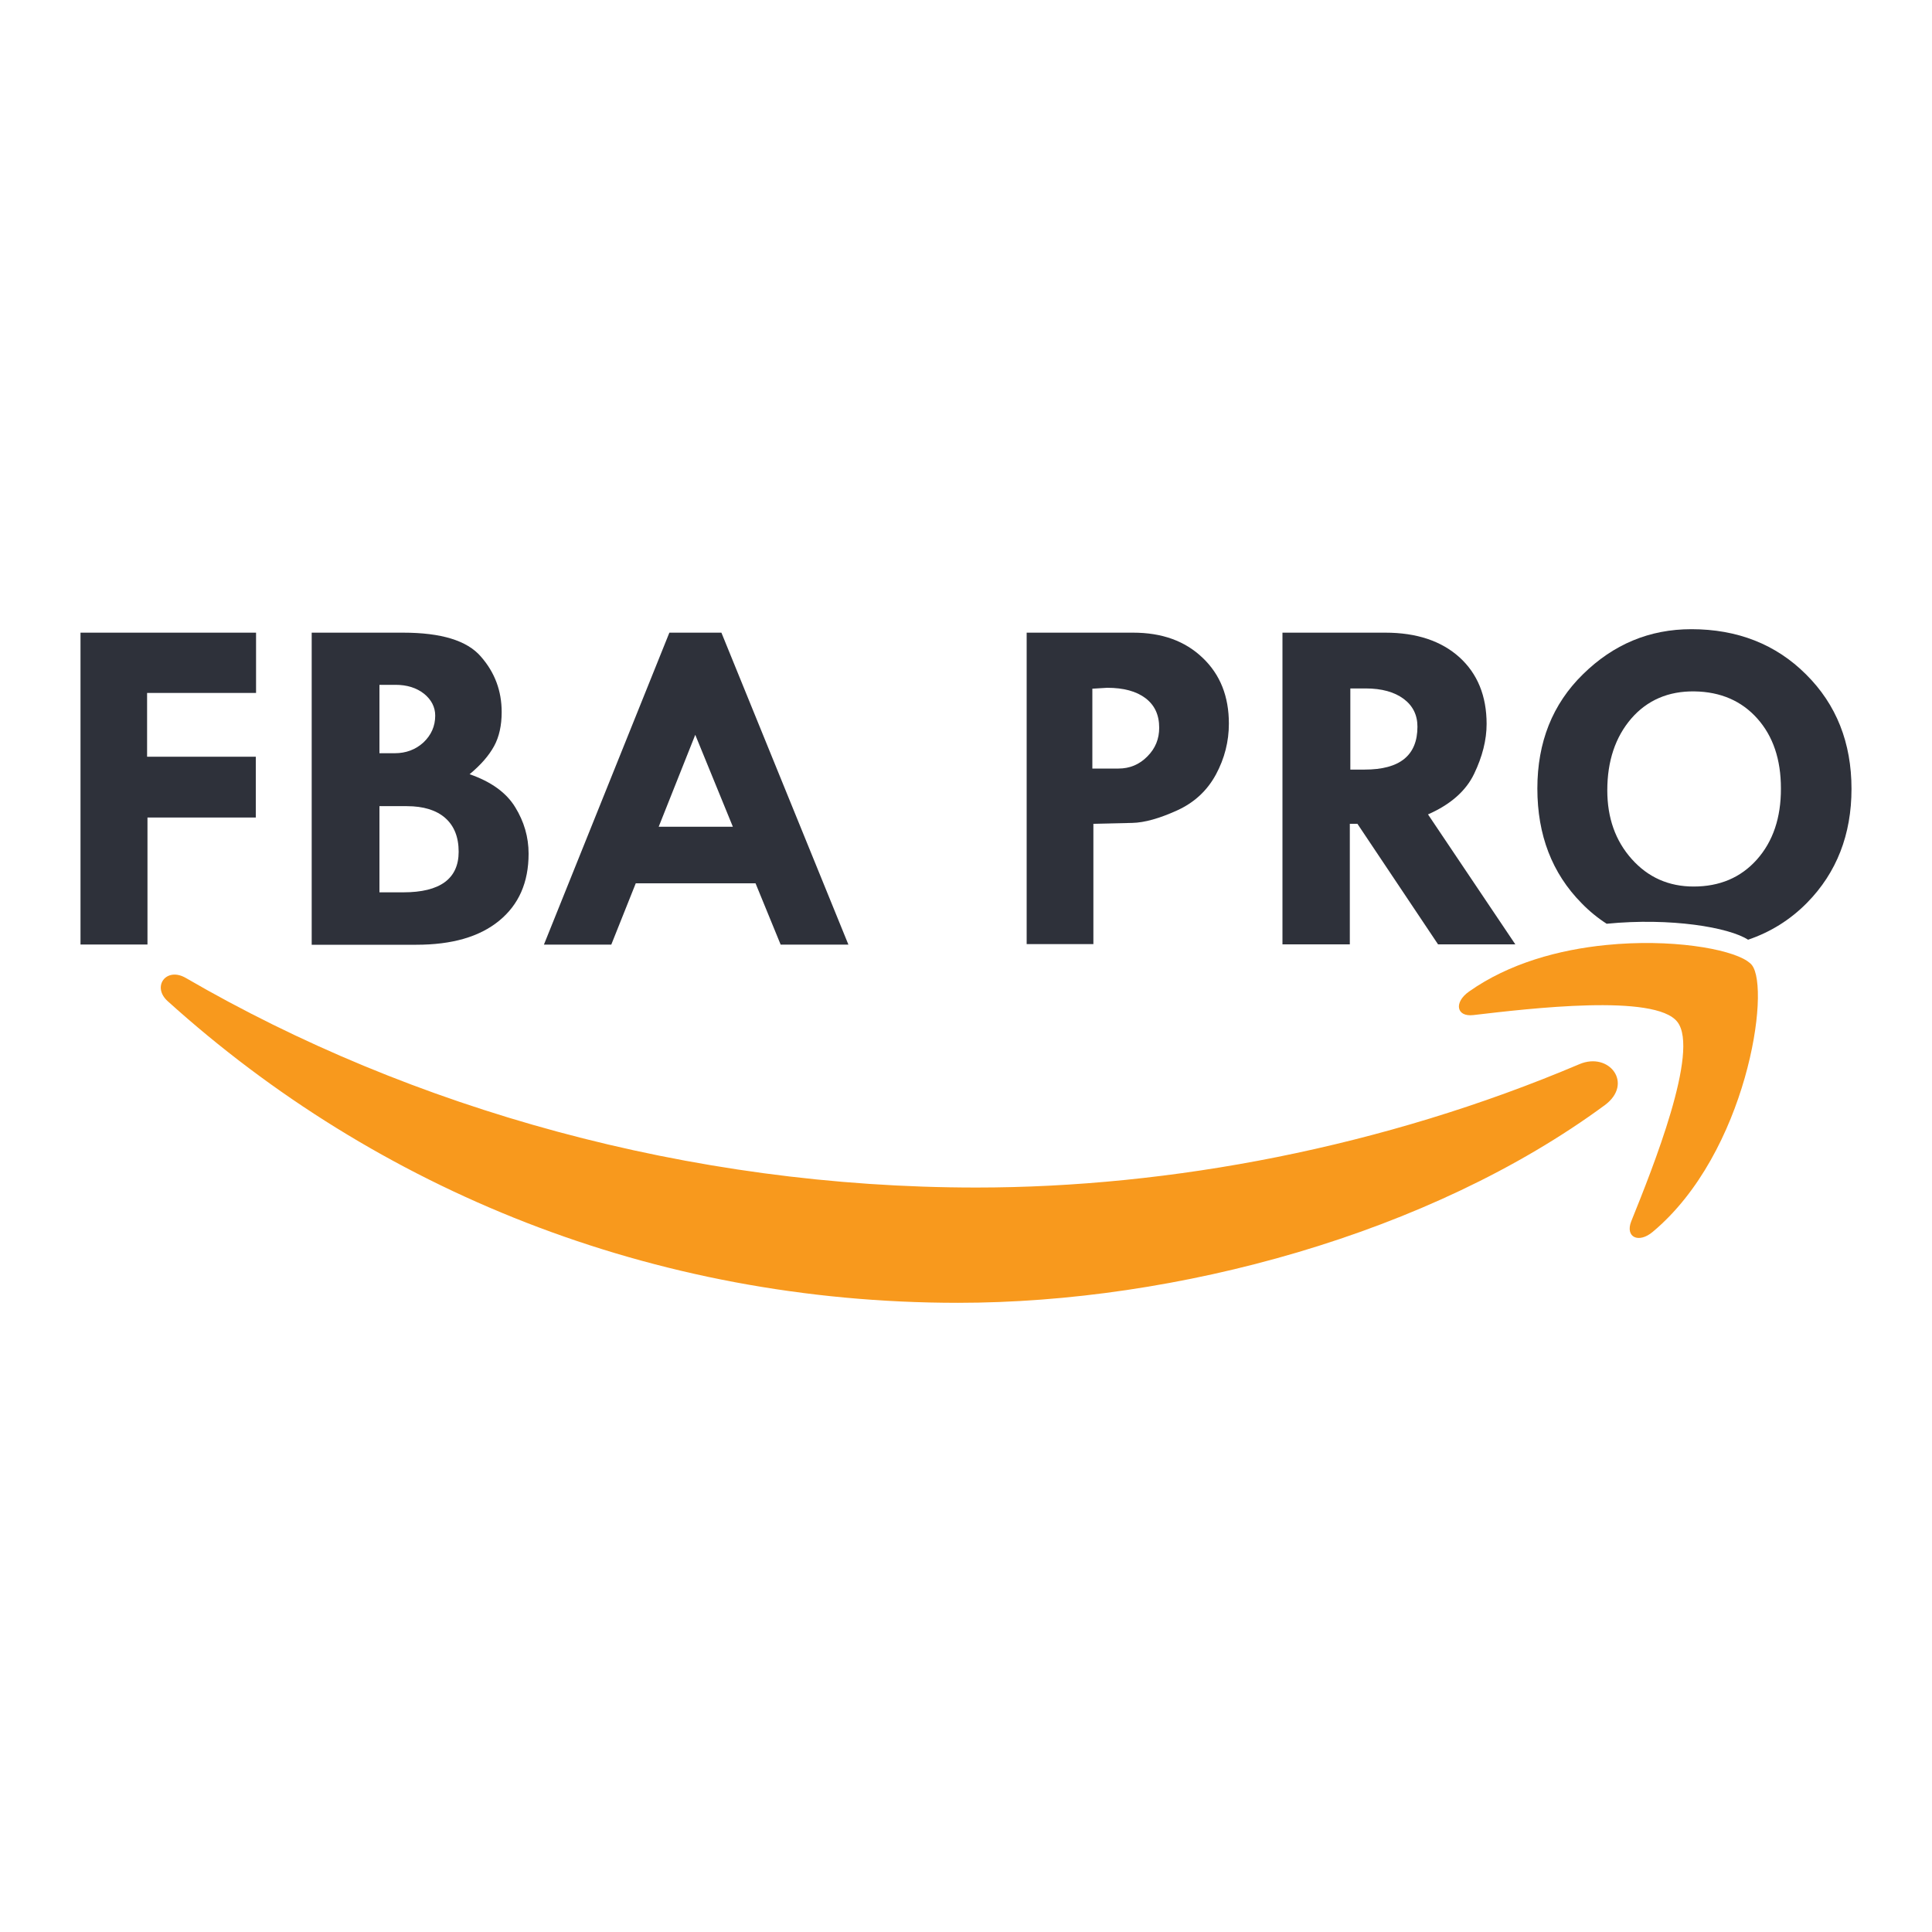
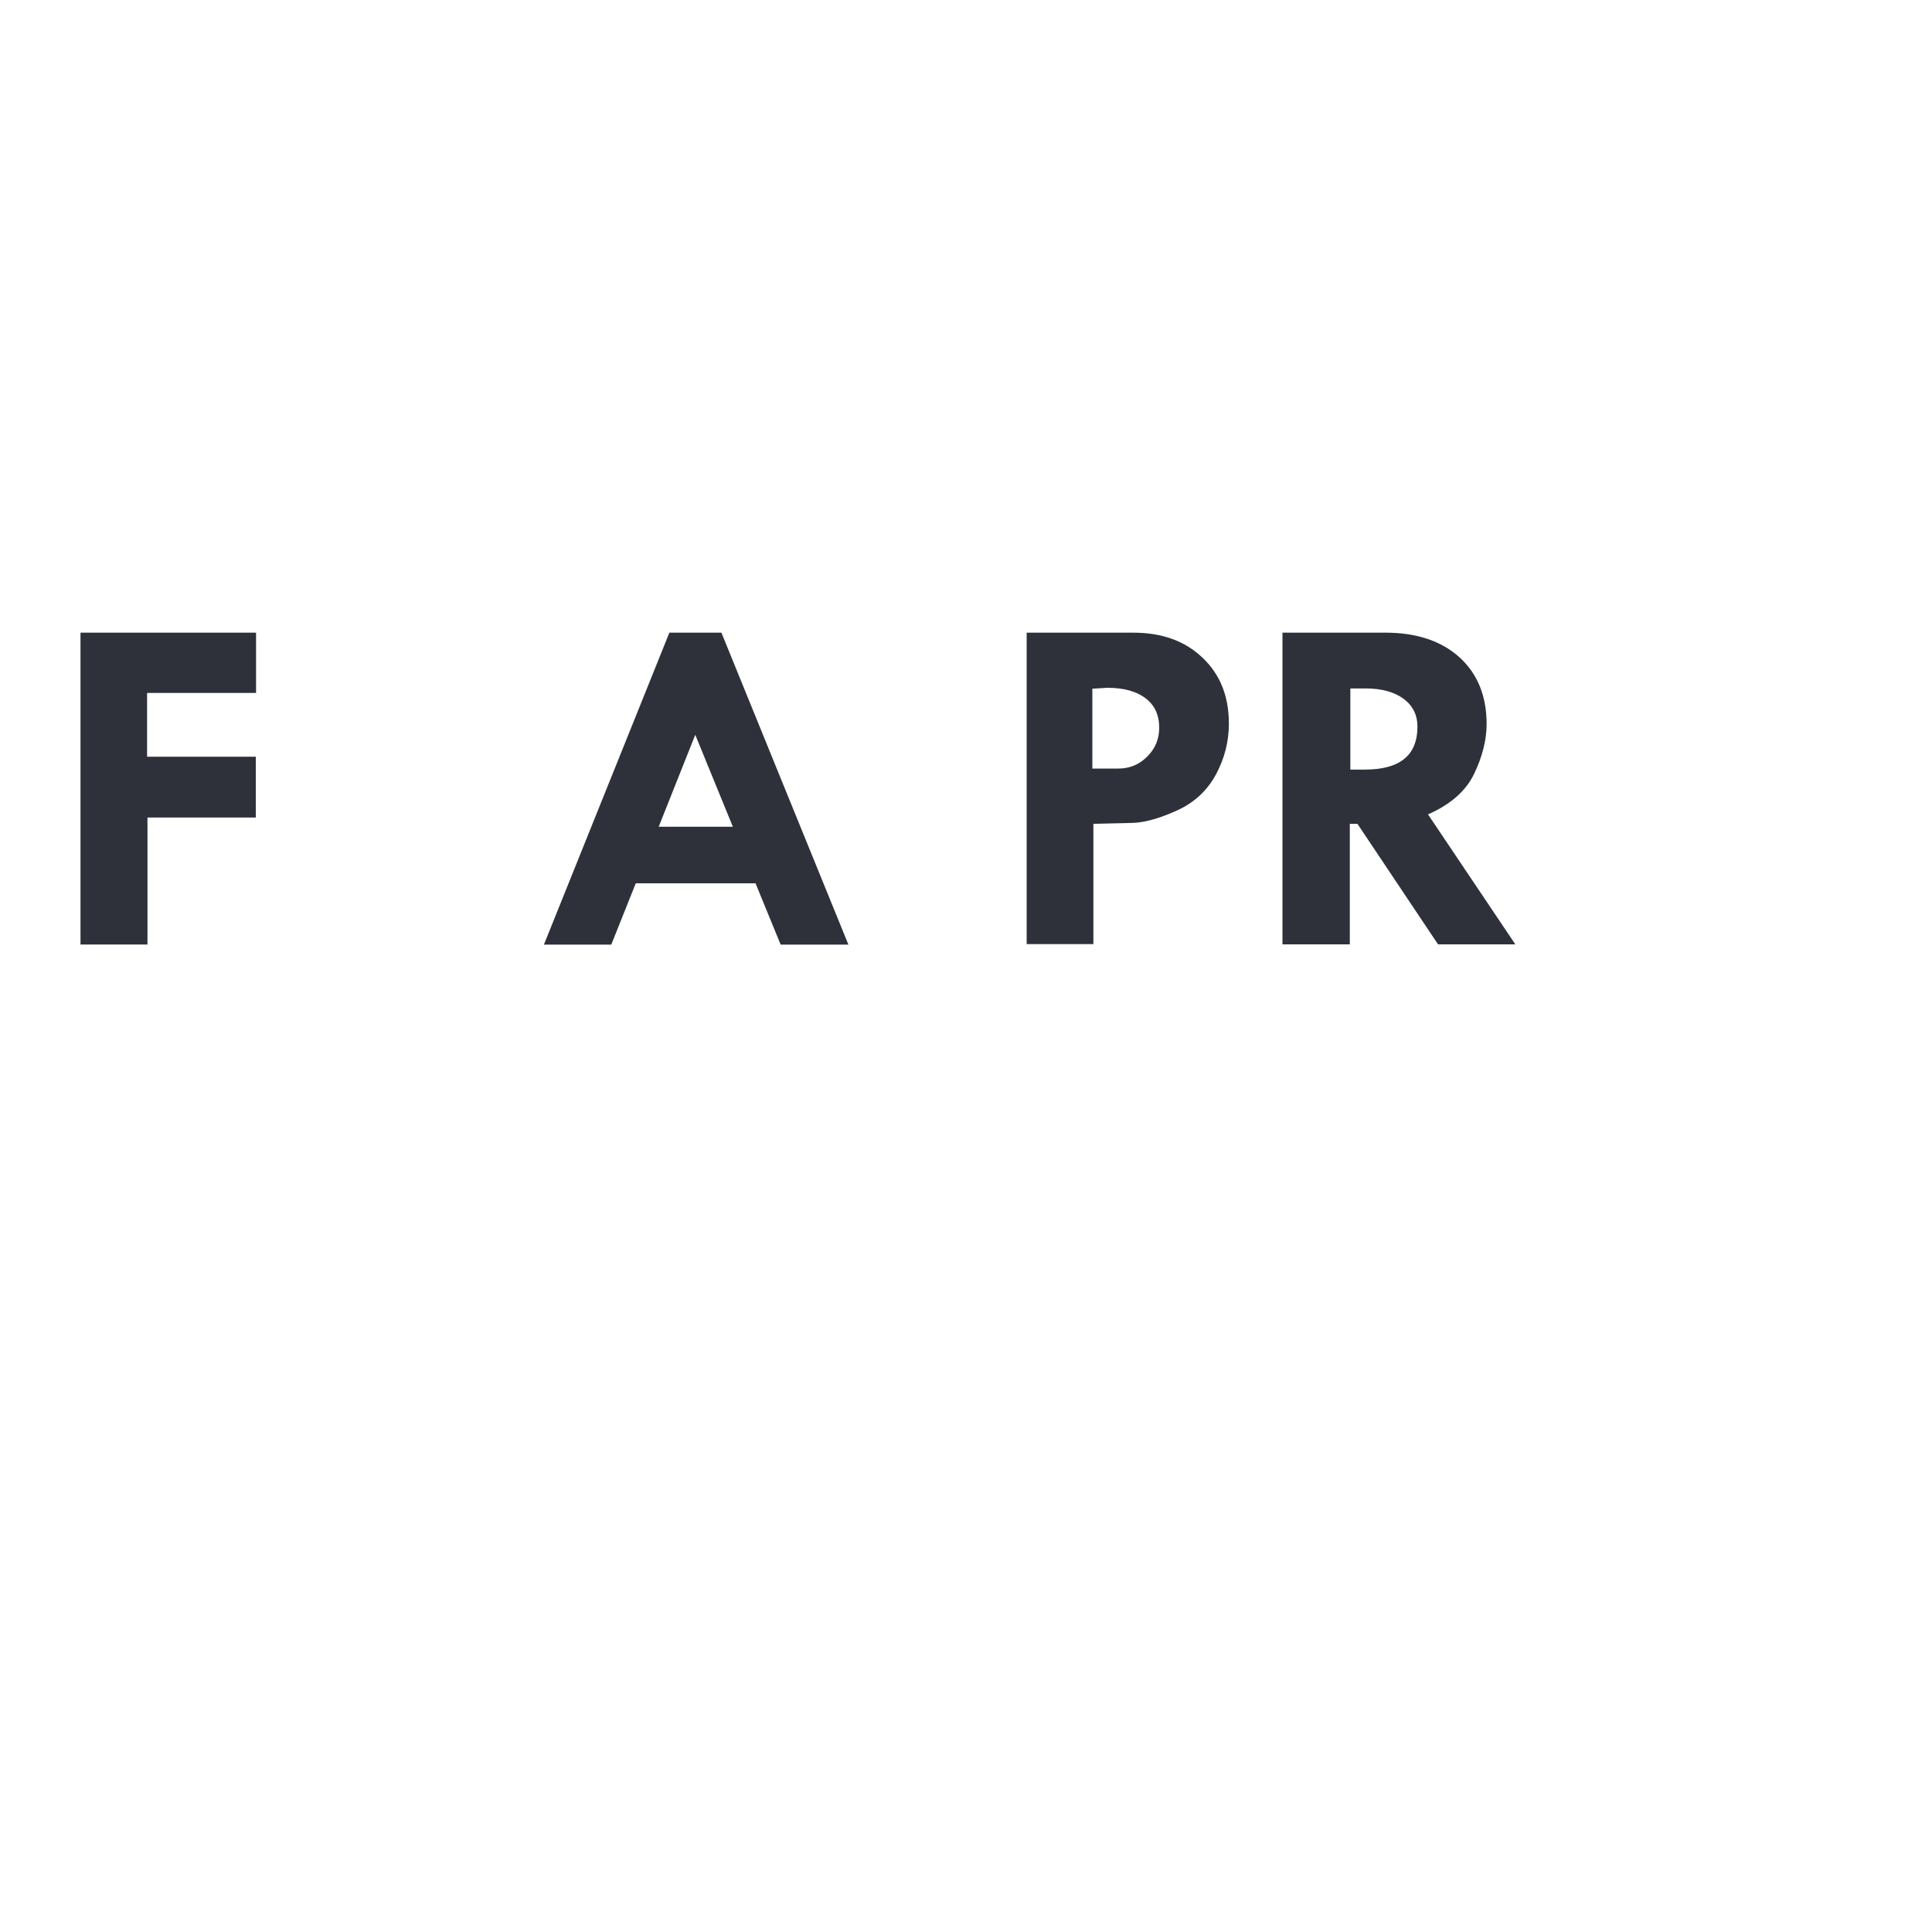
<svg xmlns="http://www.w3.org/2000/svg" version="1.1" id="Layer_1" x="0px" y="0px" viewBox="0 0 1500 1500" style="enable-background:new 0 0 1500 1500;" xml:space="preserve">
  <style type="text/css">
	.st0{fill:#2E313A;}
	.st1{fill:#F8991D;}
</style>
  <g>
    <g>
      <path class="st0" d="M62.5,491.2h136.3V538h-84.6v49.5h84.4v47.2h-84.1v98.6H62.5V491.2z" />
-       <path class="st0" d="M242.4,491.2h70.6c29.5,0,49.6,6.1,60.3,18.5c10.9,12.4,16.2,26.7,16.2,43.2c0,10.4-2,19.3-5.9,26.4    c-4,7.3-10.2,14.5-19,21.8c16.7,5.8,28.5,14.3,35.4,25.6c6.9,11.2,10.4,23.2,10.4,36.1c0,22.3-7.6,39.6-22.9,52.1    c-15.3,12.5-36.6,18.6-64.3,18.6H242V491.2H242.4z M294.6,531.7v53.1h11.9c8.7,0,16.2-2.8,22.3-8.4c5.9-5.6,9.1-12.5,9.1-20.8    c0-6.6-3-12.4-8.7-17c-5.9-4.6-13.2-6.9-22.1-6.9H294.6z M294.6,626v66.8h18.6c28.5,0,42.9-10.6,42.9-31.5    c0-11.4-3.5-20.1-10.4-26.2c-6.9-6.1-17-9.2-29.8-9.2h-21.3V626z" />
      <path class="st0" d="M519.7,491.2h40.4l98.6,242.2h-52.6l-19.5-47.6h-93l-19,47.6h-52.3L519.7,491.2z M539.8,570.5l-28.4,71.4H569    L539.8,570.5z" />
      <path class="st0" d="M797,491.2h82.8c22.3,0,40.2,6.4,53.9,19.5c13.7,13,20.4,30,20.4,51.1c0,13.8-3.3,27-10.1,39.6    c-6.8,12.5-16.8,21.8-30.3,27.9c-13.5,6.1-25.1,9.4-34.6,9.6l-30.2,0.7V733h-51.8V491.2H797z M848.1,534.7v62h20.3    c8.7,0,16.2-3.1,22.4-9.4c6.3-6.3,9.2-13.7,9.2-22.3c0-9.9-3.5-17.5-10.6-22.9c-7.1-5.4-17-8.1-29.8-8.1L848.1,534.7z" />
      <path class="st0" d="M995.8,491.2h79.8c24.2,0,43.4,6.4,57.5,19.1c14,12.7,21.1,30,21.1,51.8c0,12.4-3.3,25.4-9.7,38.7    c-6.4,13.4-18.5,23.9-35.8,31.5l67.8,100.9h-60l-62.6-93.6h-5.9v93.6h-52.3v-242H995.8z M1048.4,534.4v63.1h11.2    c27.2,0,40.9-11,40.9-33.3c0-9.1-3.6-16.3-10.7-21.6c-7.1-5.3-17-8.1-29.5-8.1h-11.9V534.4z" />
    </g>
    <g>
-       <path class="st1" d="M1226.3,826.2C1074.1,890.8,908.6,922,758.1,922c-223.1,0-439-61.2-613.8-162.7c-15.3-8.9-26.7,6.8-14,18.1    c161.9,146.2,375.9,234.1,613.5,234.1c169.5,0,366.3-53.4,502.2-153.5C1268.5,841.3,1249.4,816.4,1226.3,826.2z" />
      <g>
-         <path class="st0" d="M1437.5,612.5c0-35.8-11.7-65.5-35.3-88.9c-23.4-23.4-53.3-35.1-89-35.1c-32.5,0-60.5,11.7-84.2,35     c-23.7,23.2-35.4,52.8-35.4,88.7c0,36.1,11.4,65.8,34.3,89c5.9,6.1,12.5,11.5,19.5,16c49.8-4.9,95,2.8,109.8,12.4     c17.1-5.8,32.5-15.2,45.8-28.7C1426,677.5,1437.5,647.9,1437.5,612.5z M1364,667.4c-12.5,14-28.9,20.9-49.1,20.9     c-19.3,0-35.3-7.1-48-21.3c-12.7-14.2-19-32-19-53.4c0-22.8,6.3-41.4,18.6-55.7c12.4-14.3,28.9-21.4,49.1-21.1     c20.3,0.3,36.6,7.4,48.8,21.1c12.2,13.7,18.3,31.7,18.3,54.2C1382.8,634.9,1376.5,653.4,1364,667.4z" />
-         <path class="st1" d="M1247.1,733.7c-36.6,3.6-75.5,14.2-106.5,36.1c-12,8.4-9.9,19.9,3.3,18.3c43.7-5.1,141.3-16.8,158.4,5.3     c17.5,22.3-19.3,113.9-35.8,154.8c-4.9,12.4,5.8,17.5,16.8,8.1c72.9-61,91.7-188.6,76.8-207.1c-0.8-1-2.1-2.1-3.6-3.1     C1342.2,736.5,1296.9,728.7,1247.1,733.7z" />
-       </g>
+         </g>
    </g>
  </g>
</svg>